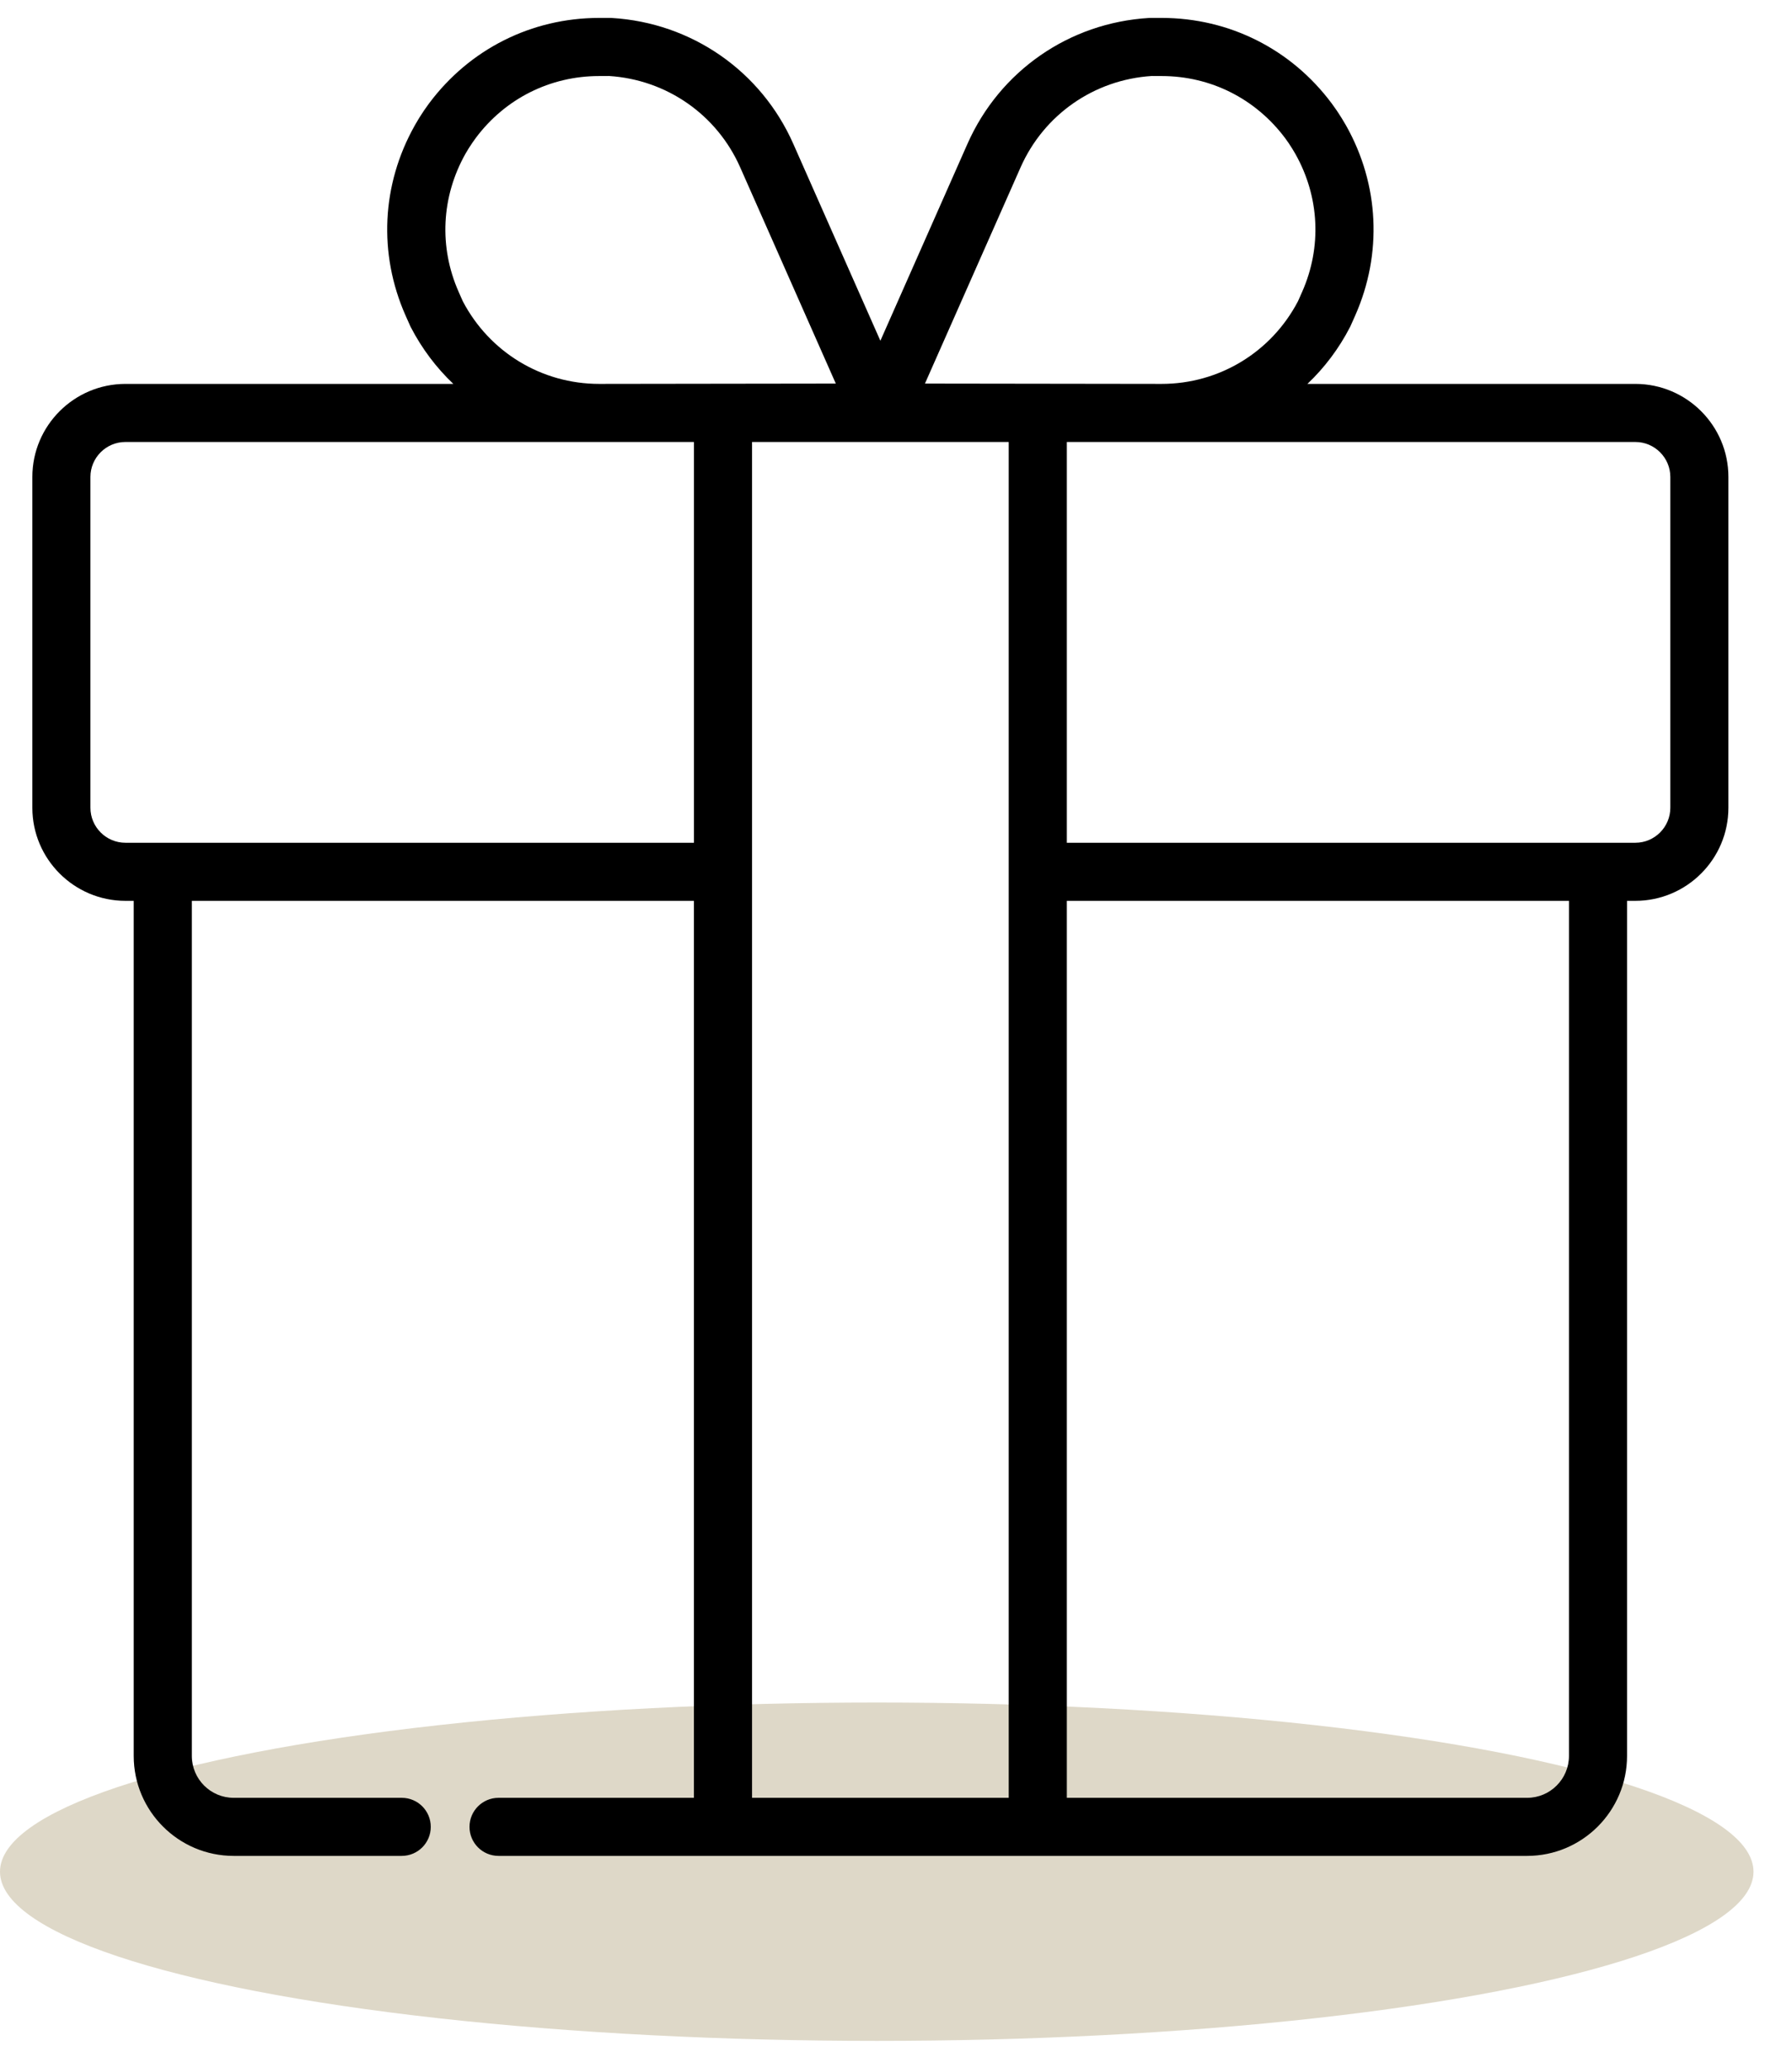
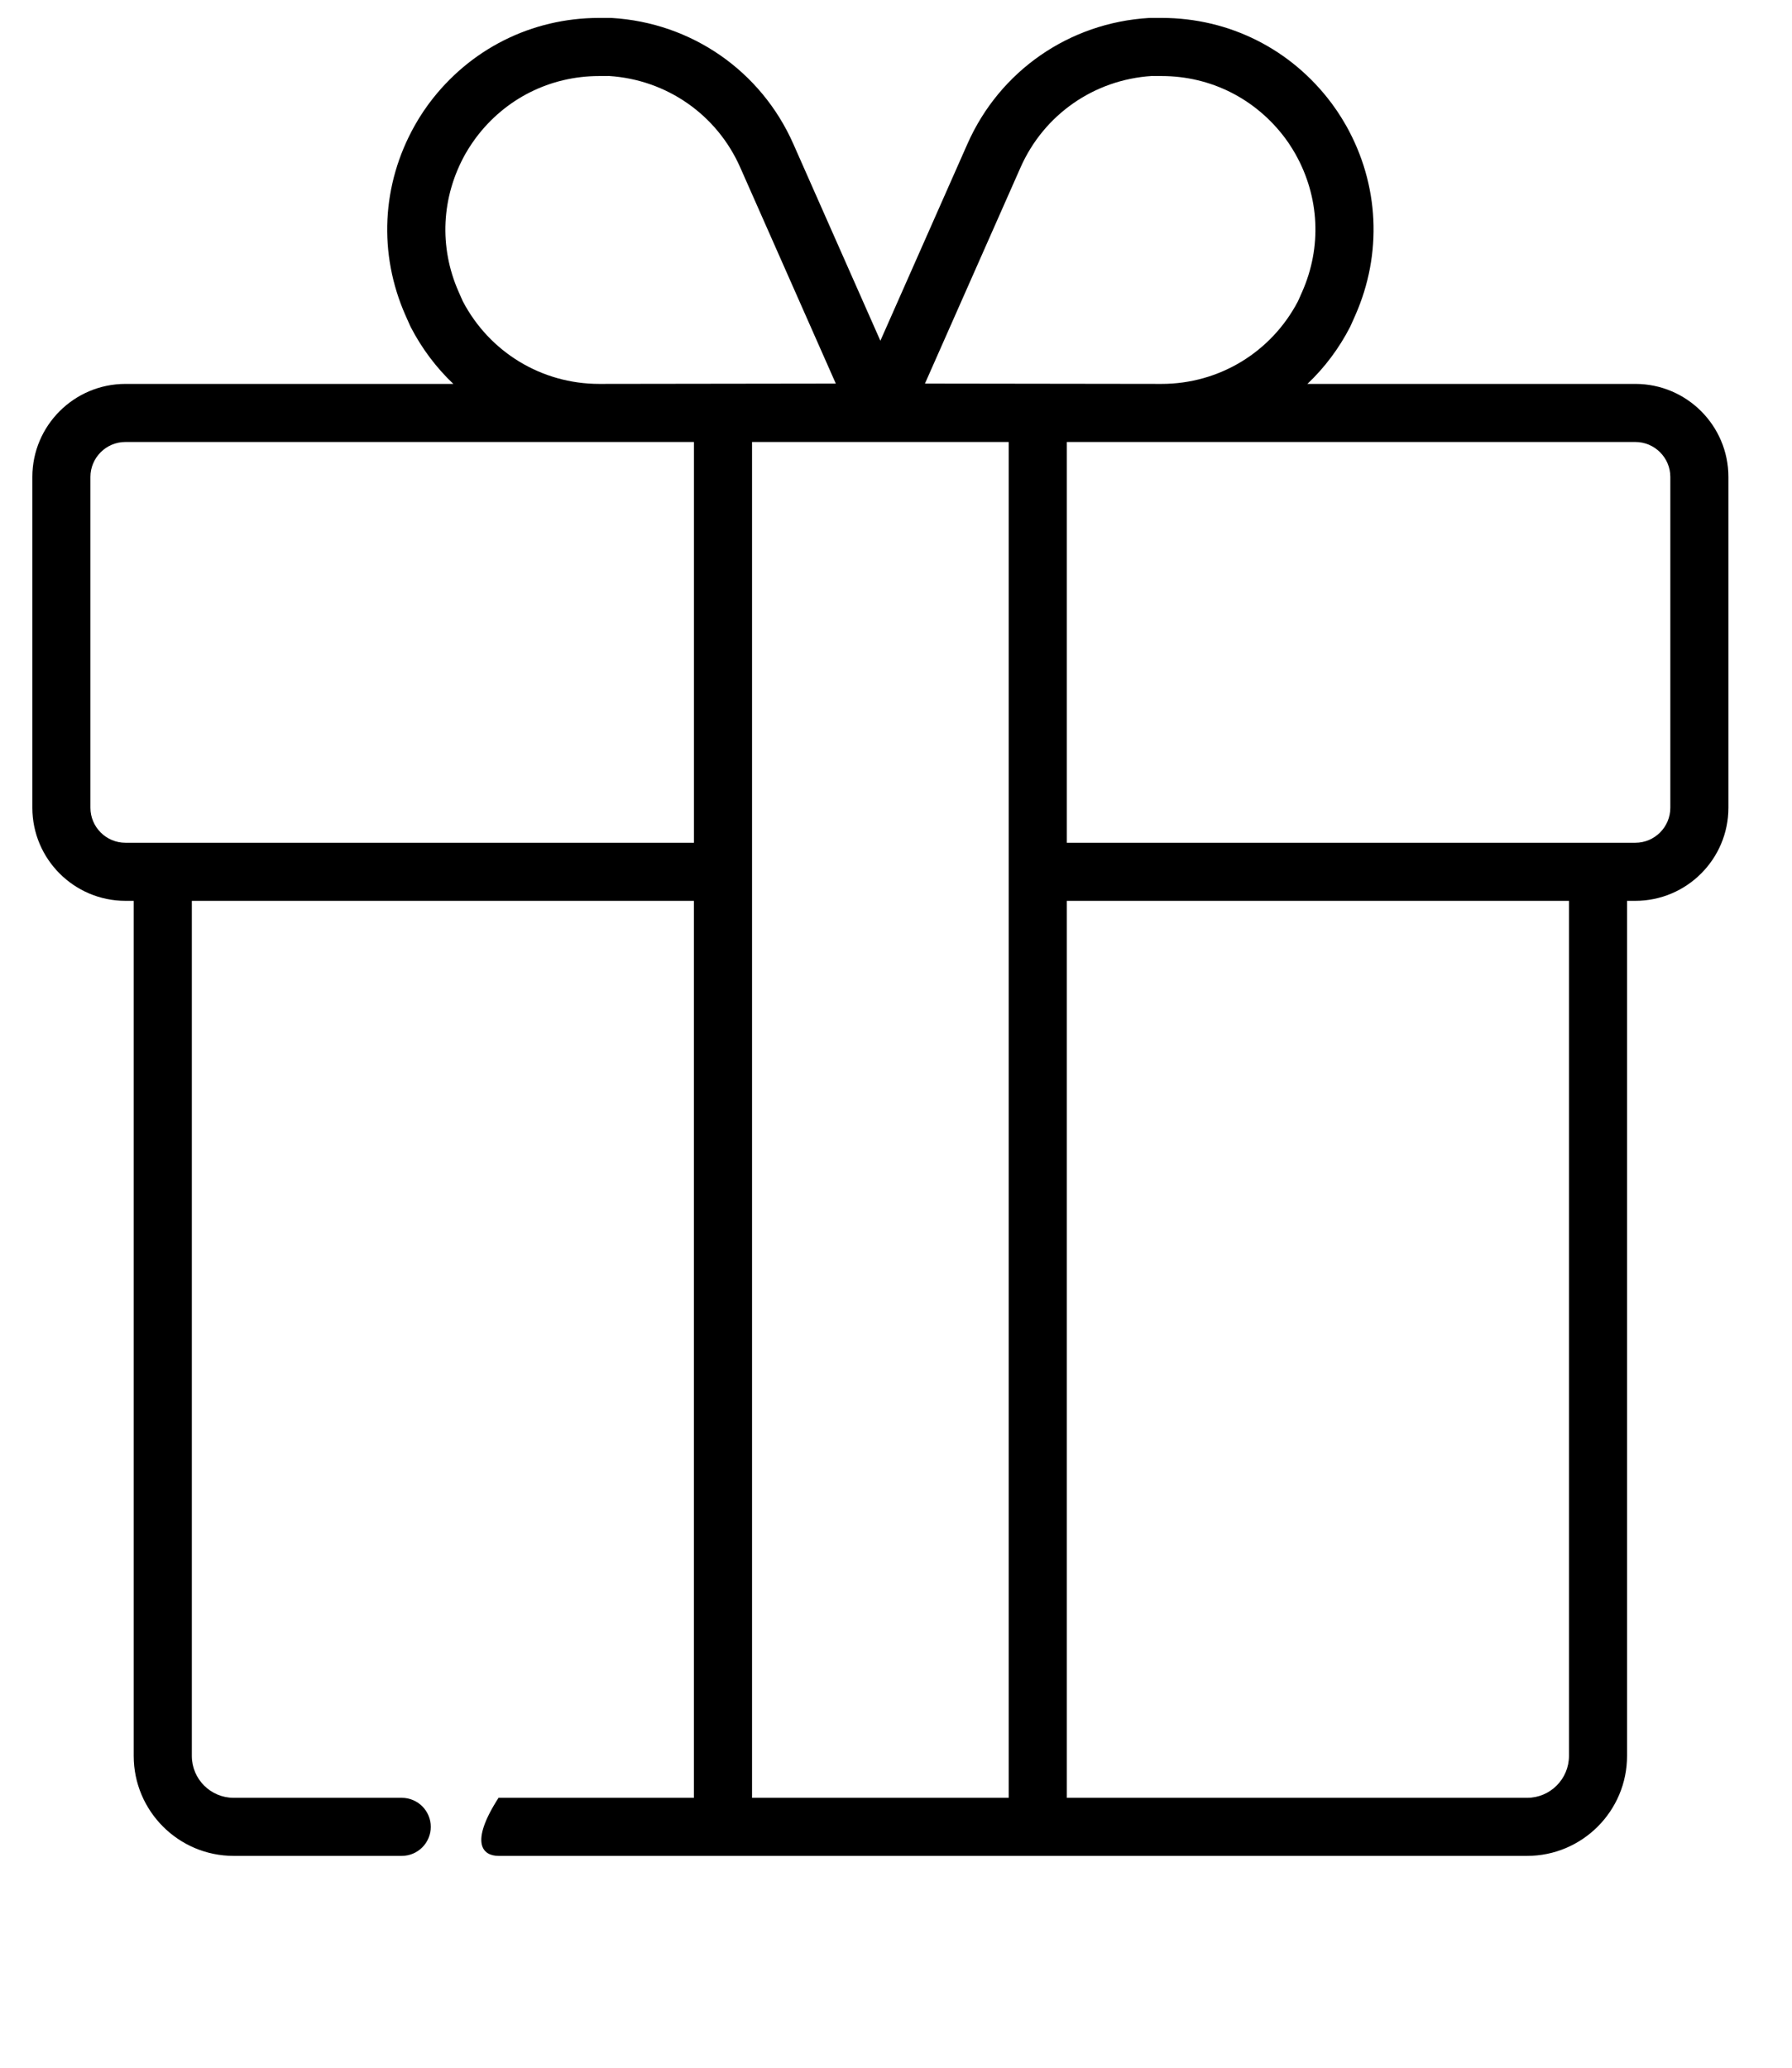
<svg xmlns="http://www.w3.org/2000/svg" width="39" height="45" viewBox="0 0 39 45" fill="none">
-   <ellipse cx="19.081" cy="40.734" rx="19.081" ry="3.682" fill="#DED8C8" />
-   <path d="M35.591 8.355H28.454C28.824 8.004 29.139 7.588 29.381 7.118C29.387 7.107 29.392 7.096 29.397 7.084L29.495 6.864C30.088 5.522 30.017 4.018 29.298 2.737C29.294 2.731 29.291 2.725 29.287 2.718C29.258 2.668 29.229 2.618 29.198 2.569C29.18 2.54 29.162 2.511 29.147 2.489C29.129 2.461 29.111 2.433 29.092 2.405C29.058 2.356 29.024 2.307 28.984 2.253C28.983 2.251 28.98 2.248 28.978 2.245C28.098 1.068 26.753 0.392 25.286 0.39L25.045 0.39C25.033 0.39 25.02 0.39 25.007 0.391C23.271 0.494 21.757 1.543 21.055 3.131L19.16 7.416L17.265 3.131C16.563 1.544 15.049 0.494 13.313 0.391C13.301 0.39 13.289 0.39 13.275 0.39L13.034 0.39C11.568 0.392 10.222 1.068 9.342 2.245H9.343L9.332 2.258C9.297 2.307 9.262 2.356 9.228 2.405C9.209 2.433 9.191 2.461 9.177 2.483C9.158 2.511 9.14 2.54 9.121 2.57C9.09 2.62 9.06 2.671 9.031 2.722L9.023 2.737C8.304 4.018 8.232 5.522 8.825 6.864L8.923 7.084C8.928 7.096 8.933 7.107 8.939 7.118C9.182 7.588 9.497 8.004 9.866 8.355H2.73C1.613 8.355 0.704 9.263 0.704 10.38V17.579C0.704 18.696 1.613 19.605 2.73 19.605H2.91V38.215C2.91 39.414 3.886 40.39 5.085 40.39H8.743C9.092 40.39 9.375 40.107 9.375 39.758C9.375 39.408 9.092 39.126 8.743 39.126H5.085C4.583 39.126 4.175 38.717 4.175 38.215V19.605H15.102V39.126H10.85C10.501 39.126 10.218 39.409 10.218 39.758C10.218 40.107 10.501 40.39 10.85 40.39H15.735H22.585H33.235C34.434 40.39 35.41 39.414 35.41 38.215V19.605H35.59C36.708 19.605 37.616 18.696 37.616 17.579V10.38C37.616 9.263 36.708 8.355 35.591 8.355ZM15.103 18.341H3.542V18.341H2.729C2.31 18.341 1.968 17.999 1.968 17.579V10.38C1.968 9.961 2.31 9.619 2.729 9.619H13.041H13.047H15.103V18.341ZM13.045 8.355H13.041C11.788 8.355 10.652 7.665 10.071 6.554L9.982 6.352C9.551 5.378 9.603 4.286 10.129 3.348C10.151 3.309 10.174 3.271 10.197 3.234C10.209 3.215 10.221 3.197 10.237 3.173C10.249 3.153 10.262 3.134 10.275 3.115C10.299 3.079 10.325 3.043 10.35 3.009C10.352 3.006 10.353 3.004 10.355 3.002C10.994 2.147 11.971 1.656 13.036 1.655L13.257 1.654C14.51 1.735 15.602 2.495 16.109 3.642L18.19 8.348L13.045 8.355ZM21.953 18.973V39.126H16.367V18.973V9.619H21.953V18.973ZM20.13 8.348L22.211 3.643C22.718 2.496 23.81 1.735 25.063 1.654L25.284 1.655C26.349 1.656 27.326 2.147 27.97 3.008C27.996 3.043 28.021 3.079 28.046 3.115C28.059 3.134 28.071 3.153 28.087 3.179C28.099 3.197 28.111 3.215 28.123 3.234C28.146 3.271 28.169 3.309 28.19 3.347C28.194 3.354 28.198 3.361 28.203 3.368C28.199 3.363 28.196 3.357 28.195 3.356C28.717 4.286 28.77 5.378 28.339 6.352L28.249 6.555C27.668 7.666 26.532 8.355 25.28 8.355H25.275L20.13 8.348ZM34.146 38.215C34.146 38.717 33.737 39.126 33.236 39.126H23.218V19.605H34.146V38.215H34.146ZM36.352 17.579C36.352 17.999 36.01 18.341 35.591 18.341H34.778H23.218V9.619H25.274H25.28H35.591C36.01 9.619 36.352 9.961 36.352 10.38V17.579Z" fill="black" />
+   <path d="M35.591 8.355H28.454C28.824 8.004 29.139 7.588 29.381 7.118C29.387 7.107 29.392 7.096 29.397 7.084L29.495 6.864C30.088 5.522 30.017 4.018 29.298 2.737C29.294 2.731 29.291 2.725 29.287 2.718C29.258 2.668 29.229 2.618 29.198 2.569C29.18 2.54 29.162 2.511 29.147 2.489C29.129 2.461 29.111 2.433 29.092 2.405C29.058 2.356 29.024 2.307 28.984 2.253C28.983 2.251 28.98 2.248 28.978 2.245C28.098 1.068 26.753 0.392 25.286 0.39L25.045 0.39C25.033 0.39 25.02 0.39 25.007 0.391C23.271 0.494 21.757 1.543 21.055 3.131L19.16 7.416L17.265 3.131C16.563 1.544 15.049 0.494 13.313 0.391C13.301 0.39 13.289 0.39 13.275 0.39L13.034 0.39C11.568 0.392 10.222 1.068 9.342 2.245H9.343L9.332 2.258C9.297 2.307 9.262 2.356 9.228 2.405C9.209 2.433 9.191 2.461 9.177 2.483C9.158 2.511 9.14 2.54 9.121 2.57C9.09 2.62 9.06 2.671 9.031 2.722L9.023 2.737C8.304 4.018 8.232 5.522 8.825 6.864L8.923 7.084C8.928 7.096 8.933 7.107 8.939 7.118C9.182 7.588 9.497 8.004 9.866 8.355H2.73C1.613 8.355 0.704 9.263 0.704 10.38V17.579C0.704 18.696 1.613 19.605 2.73 19.605H2.91V38.215C2.91 39.414 3.886 40.39 5.085 40.39H8.743C9.092 40.39 9.375 40.107 9.375 39.758C9.375 39.408 9.092 39.126 8.743 39.126H5.085C4.583 39.126 4.175 38.717 4.175 38.215V19.605H15.102V39.126H10.85C10.218 40.107 10.501 40.39 10.85 40.39H15.735H22.585H33.235C34.434 40.39 35.41 39.414 35.41 38.215V19.605H35.59C36.708 19.605 37.616 18.696 37.616 17.579V10.38C37.616 9.263 36.708 8.355 35.591 8.355ZM15.103 18.341H3.542V18.341H2.729C2.31 18.341 1.968 17.999 1.968 17.579V10.38C1.968 9.961 2.31 9.619 2.729 9.619H13.041H13.047H15.103V18.341ZM13.045 8.355H13.041C11.788 8.355 10.652 7.665 10.071 6.554L9.982 6.352C9.551 5.378 9.603 4.286 10.129 3.348C10.151 3.309 10.174 3.271 10.197 3.234C10.209 3.215 10.221 3.197 10.237 3.173C10.249 3.153 10.262 3.134 10.275 3.115C10.299 3.079 10.325 3.043 10.35 3.009C10.352 3.006 10.353 3.004 10.355 3.002C10.994 2.147 11.971 1.656 13.036 1.655L13.257 1.654C14.51 1.735 15.602 2.495 16.109 3.642L18.19 8.348L13.045 8.355ZM21.953 18.973V39.126H16.367V18.973V9.619H21.953V18.973ZM20.13 8.348L22.211 3.643C22.718 2.496 23.81 1.735 25.063 1.654L25.284 1.655C26.349 1.656 27.326 2.147 27.97 3.008C27.996 3.043 28.021 3.079 28.046 3.115C28.059 3.134 28.071 3.153 28.087 3.179C28.099 3.197 28.111 3.215 28.123 3.234C28.146 3.271 28.169 3.309 28.19 3.347C28.194 3.354 28.198 3.361 28.203 3.368C28.199 3.363 28.196 3.357 28.195 3.356C28.717 4.286 28.77 5.378 28.339 6.352L28.249 6.555C27.668 7.666 26.532 8.355 25.28 8.355H25.275L20.13 8.348ZM34.146 38.215C34.146 38.717 33.737 39.126 33.236 39.126H23.218V19.605H34.146V38.215H34.146ZM36.352 17.579C36.352 17.999 36.01 18.341 35.591 18.341H34.778H23.218V9.619H25.274H25.28H35.591C36.01 9.619 36.352 9.961 36.352 10.38V17.579Z" fill="black" />
</svg>